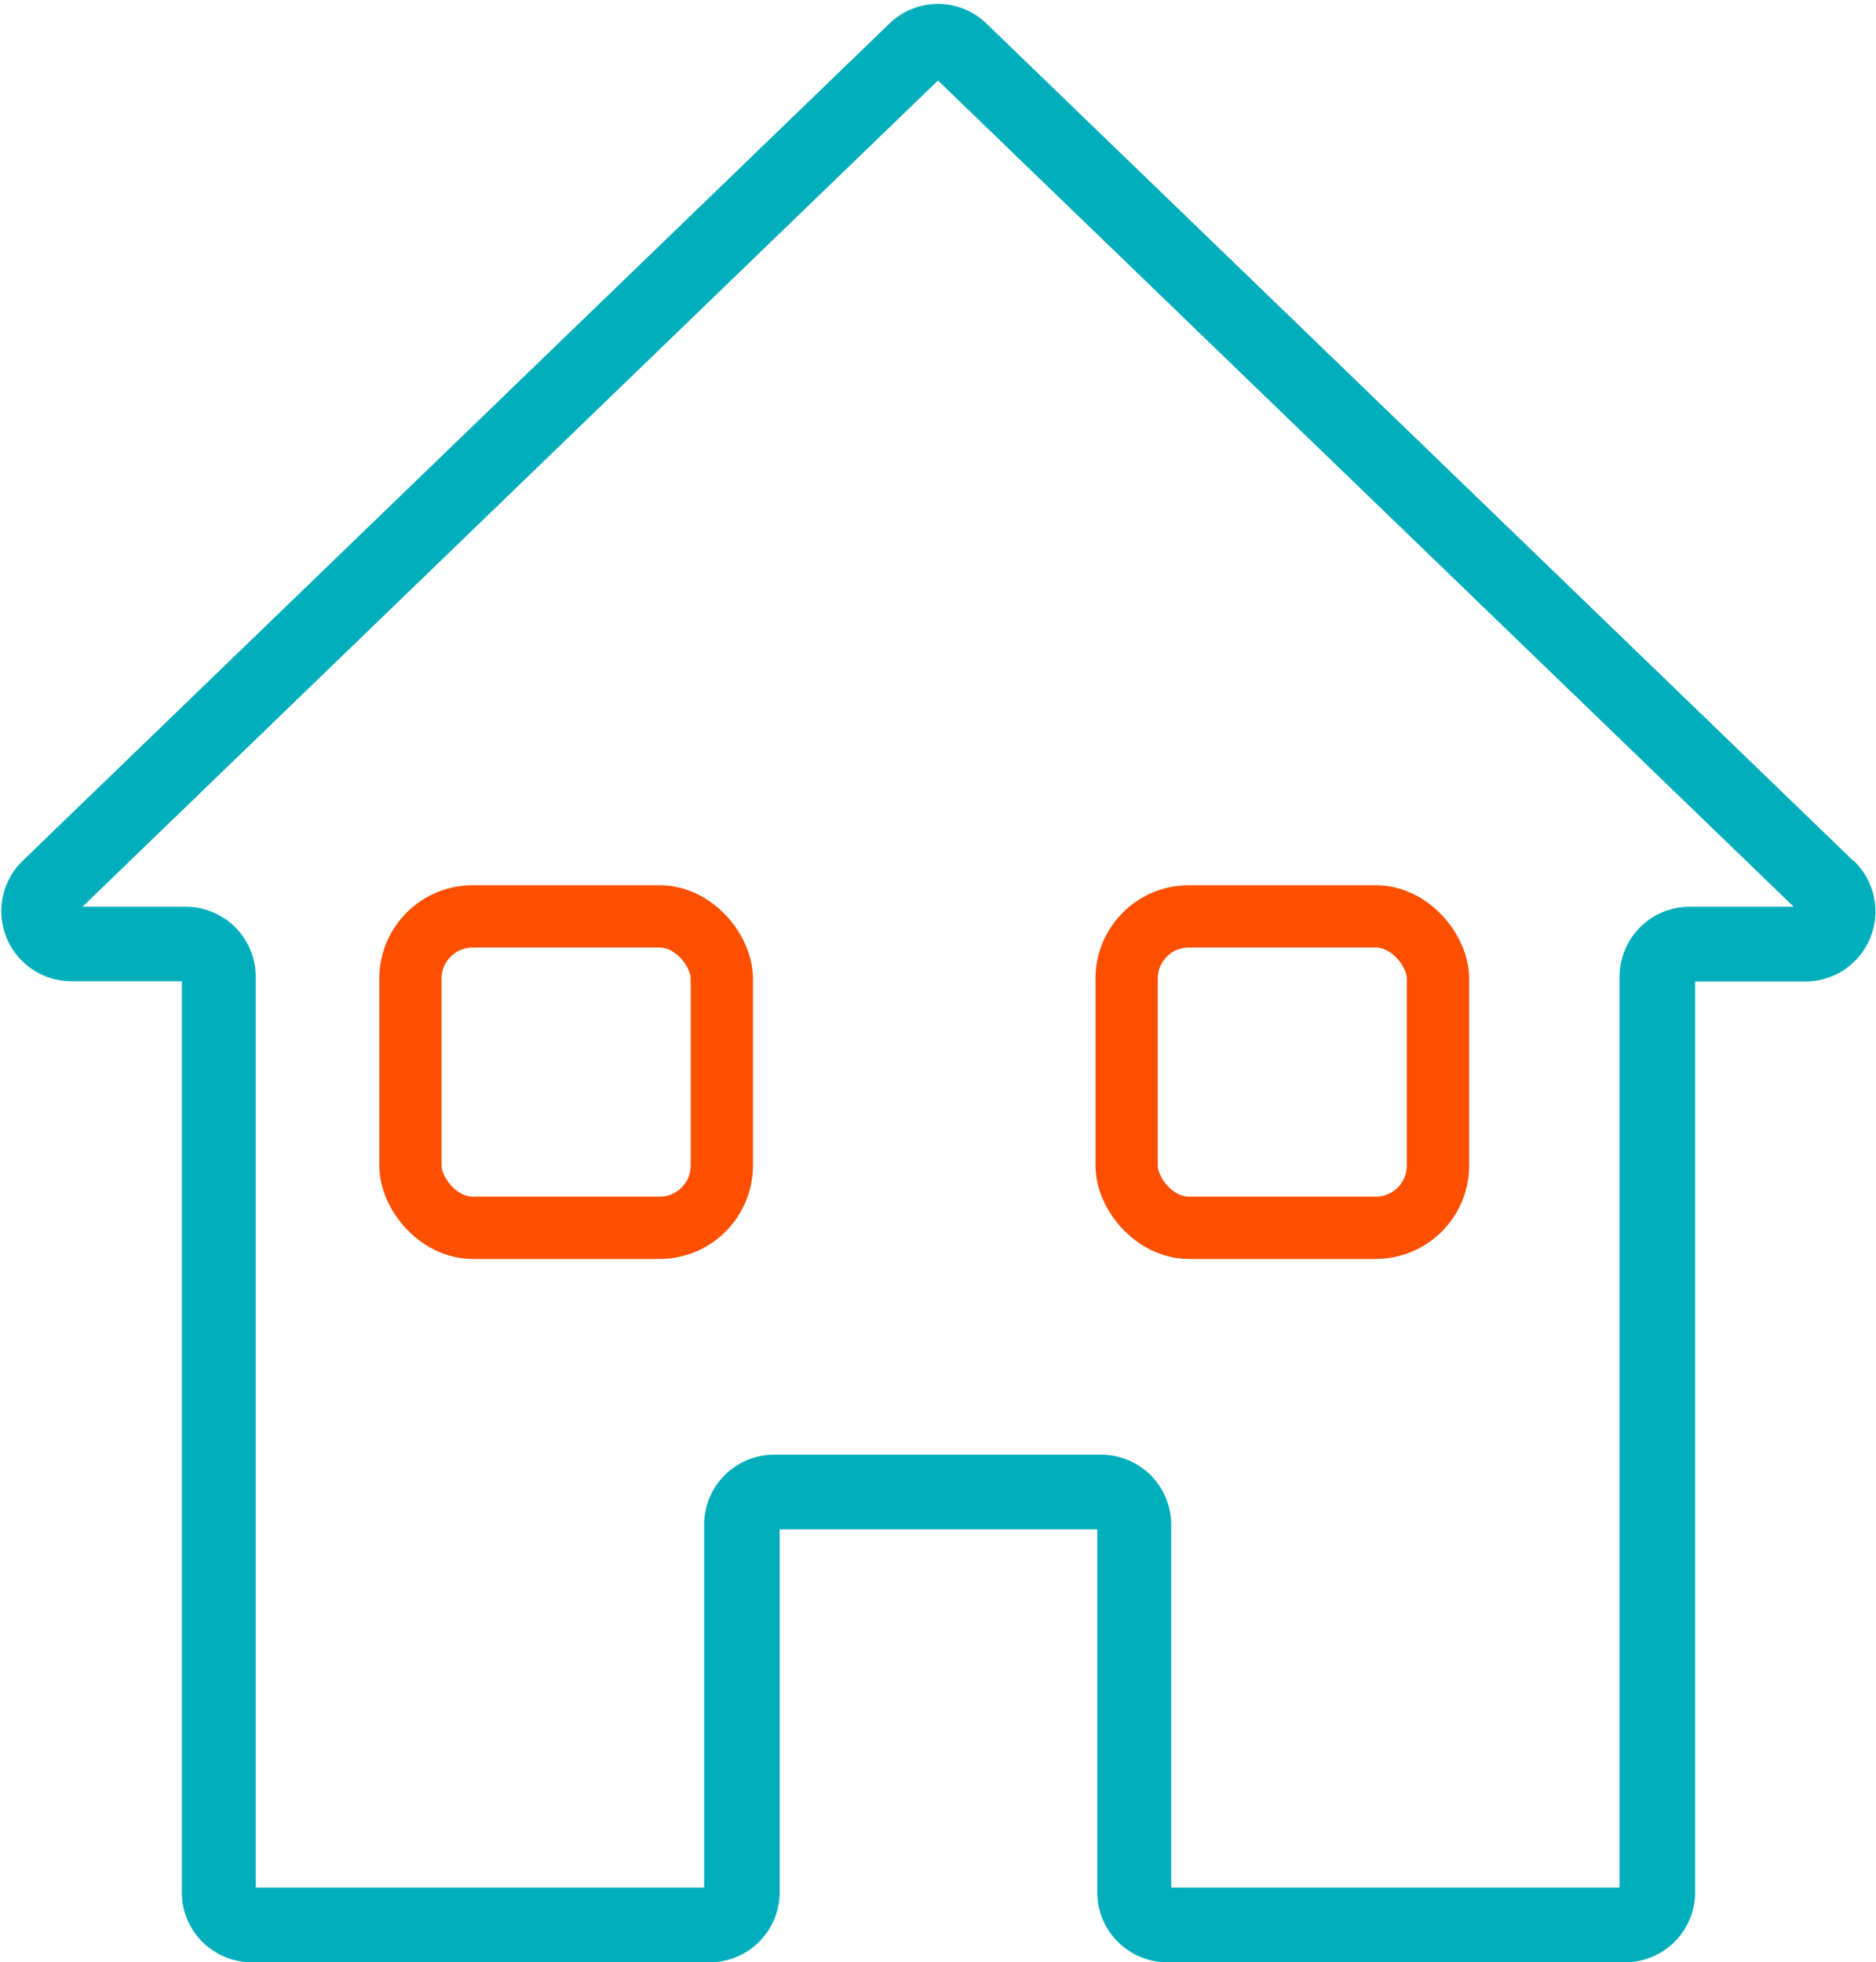
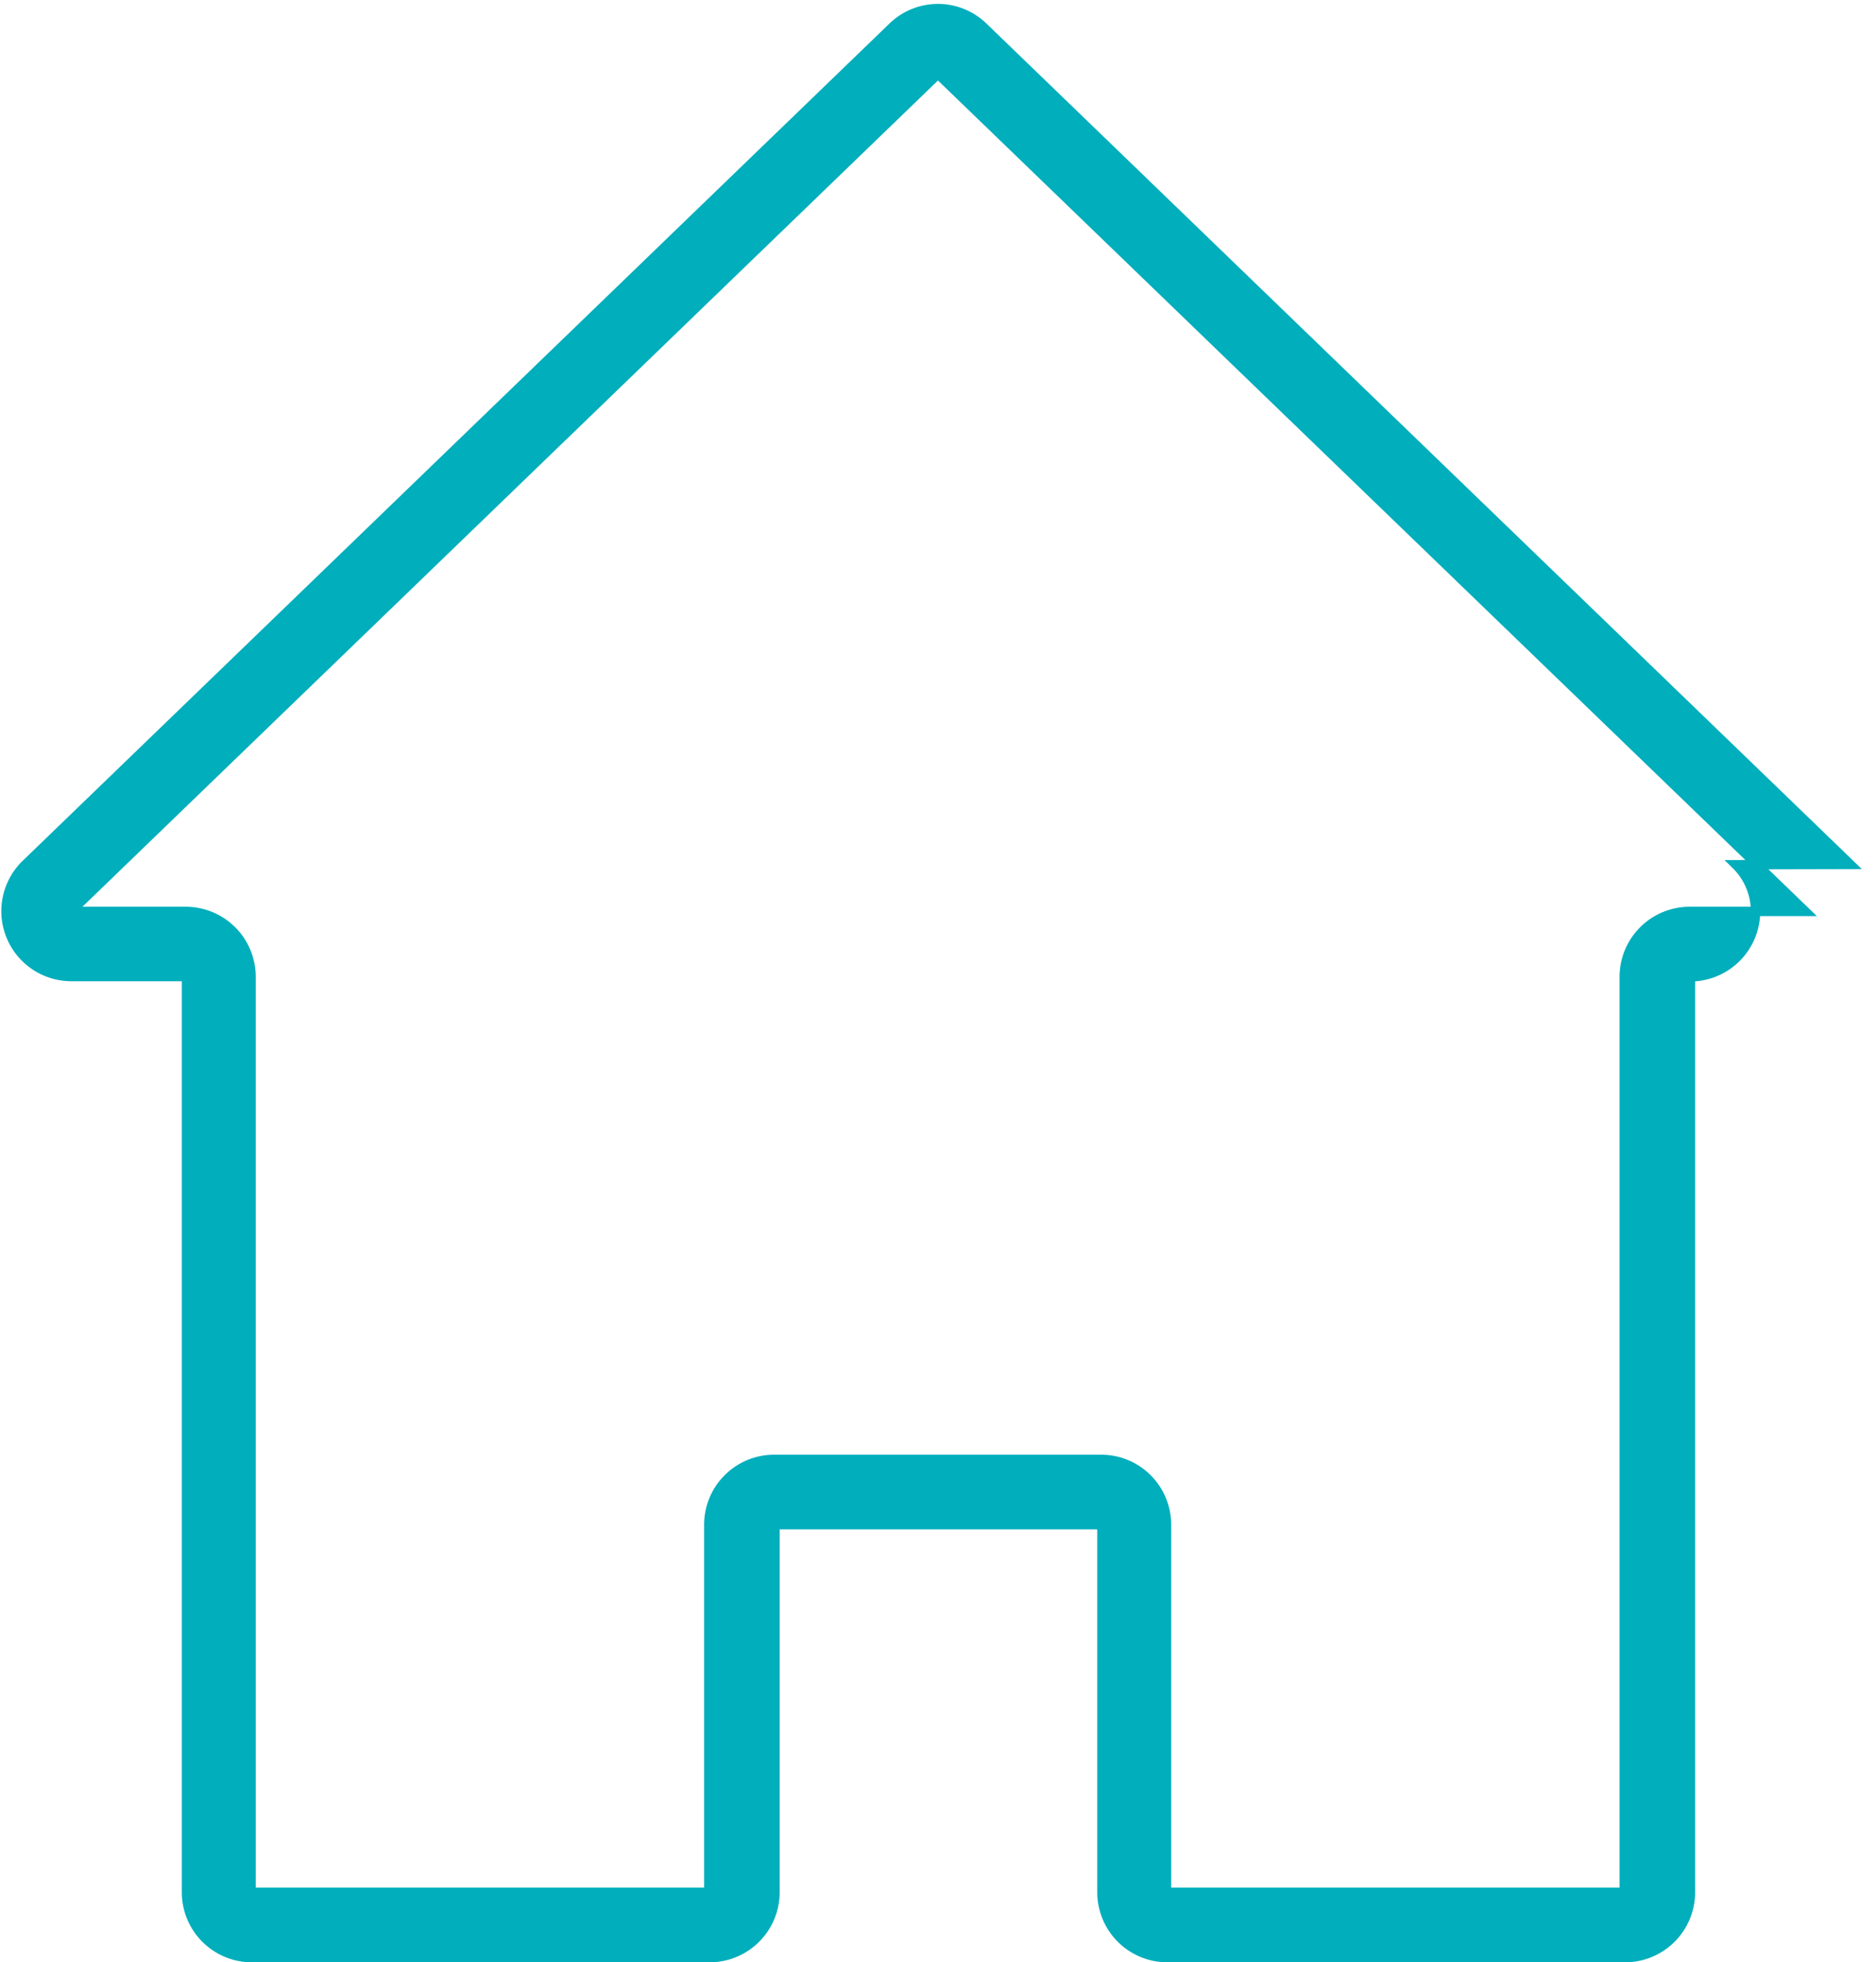
<svg xmlns="http://www.w3.org/2000/svg" width="60.248" height="63.006" viewBox="0 0 60.248 63.006">
  <g id="home_1_" data-name="home (1)" transform="translate(0.181 0.276)">
    <g id="Group_18182" data-name="Group 18182" transform="translate(0 0)">
-       <path id="Path_21562" data-name="Path 21562" d="M69.5,27.479,41.658.593a2.089,2.089,0,0,0-2.917,0L10.9,27.479a2.1,2.1,0,0,0,1.458,3.6h3.708v29.4a2.1,2.1,0,0,0,2.1,2.1h14.7a2.1,2.1,0,0,0,2.1-2.1v-11.8h10.5v11.8a2.1,2.1,0,0,0,2.1,2.1h14.7a2.1,2.1,0,0,0,2.1-2.1V31.088h3.7a2.1,2.1,0,0,0,1.46-3.6Zm-5.16,1.509a2.1,2.1,0,0,0-2.1,2.1V60.481h-14.7v-11.8a2.1,2.1,0,0,0-2.1-2.1h-10.5a2.1,2.1,0,0,0-2.1,2.1v11.8h-14.7V31.088a2.1,2.1,0,0,0-2.092-2.1H12.353L40.2,2.1,68.055,28.988Z" transform="translate(-10.258 0)" fill="#00aebc" stroke="#00aebc" stroke-width="0.3" />
+       <path id="Path_21562" data-name="Path 21562" d="M69.5,27.479,41.658.593a2.089,2.089,0,0,0-2.917,0L10.9,27.479a2.1,2.1,0,0,0,1.458,3.6h3.708v29.4a2.1,2.1,0,0,0,2.1,2.1h14.7a2.1,2.1,0,0,0,2.1-2.1v-11.8h10.5v11.8a2.1,2.1,0,0,0,2.1,2.1h14.7a2.1,2.1,0,0,0,2.1-2.1V31.088a2.1,2.1,0,0,0,1.46-3.6Zm-5.16,1.509a2.1,2.1,0,0,0-2.1,2.1V60.481h-14.7v-11.8a2.1,2.1,0,0,0-2.1-2.1h-10.5a2.1,2.1,0,0,0-2.1,2.1v11.8h-14.7V31.088a2.1,2.1,0,0,0-2.092-2.1H12.353L40.2,2.1,68.055,28.988Z" transform="translate(-10.258 0)" fill="#00aebc" stroke="#00aebc" stroke-width="0.3" />
      <g id="Rectangle_5049" data-name="Rectangle 5049" transform="translate(12 28.146)" fill="none" stroke="#fd4f00" stroke-width="2">
-         <rect width="12" height="12" rx="3" stroke="none" />
-         <rect x="1" y="1" width="10" height="10" rx="2" fill="none" />
-       </g>
+         </g>
      <g id="Rectangle_5050" data-name="Rectangle 5050" transform="translate(35 28.146)" fill="none" stroke="#fd4f00" stroke-width="2">
        <rect width="12" height="12" rx="3" stroke="none" />
-         <rect x="1" y="1" width="10" height="10" rx="2" fill="none" />
      </g>
    </g>
  </g>
</svg>